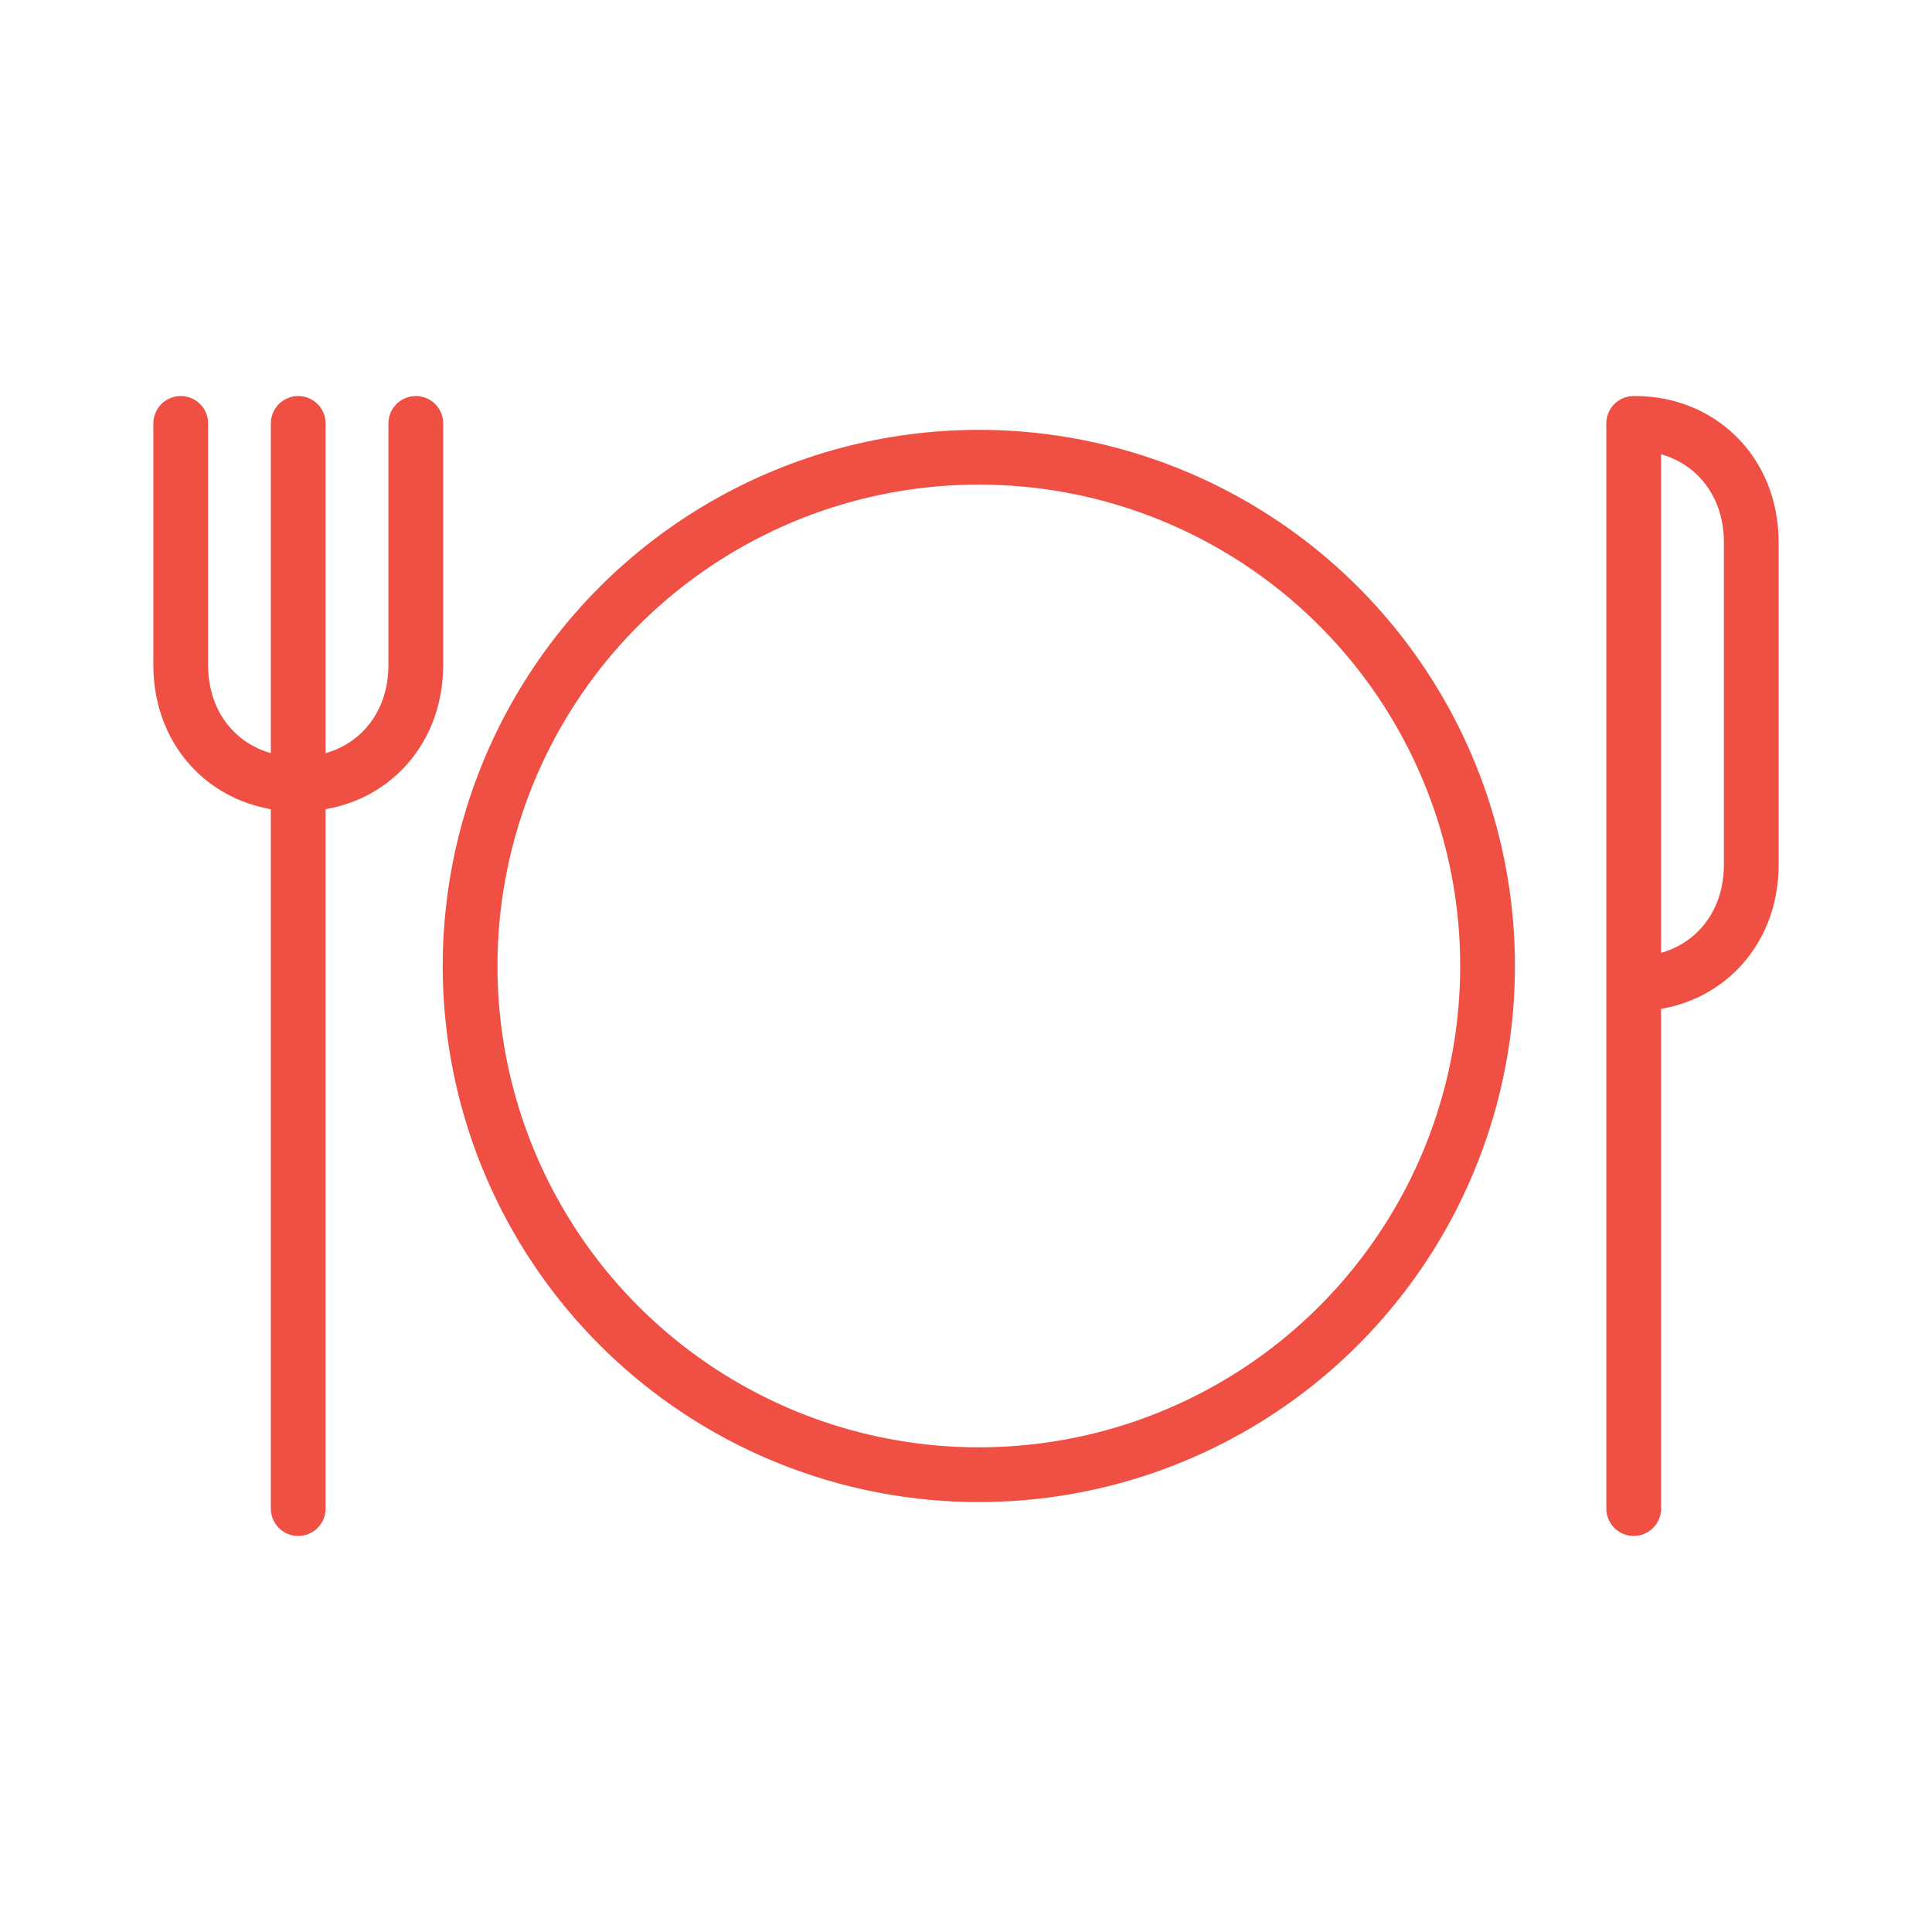
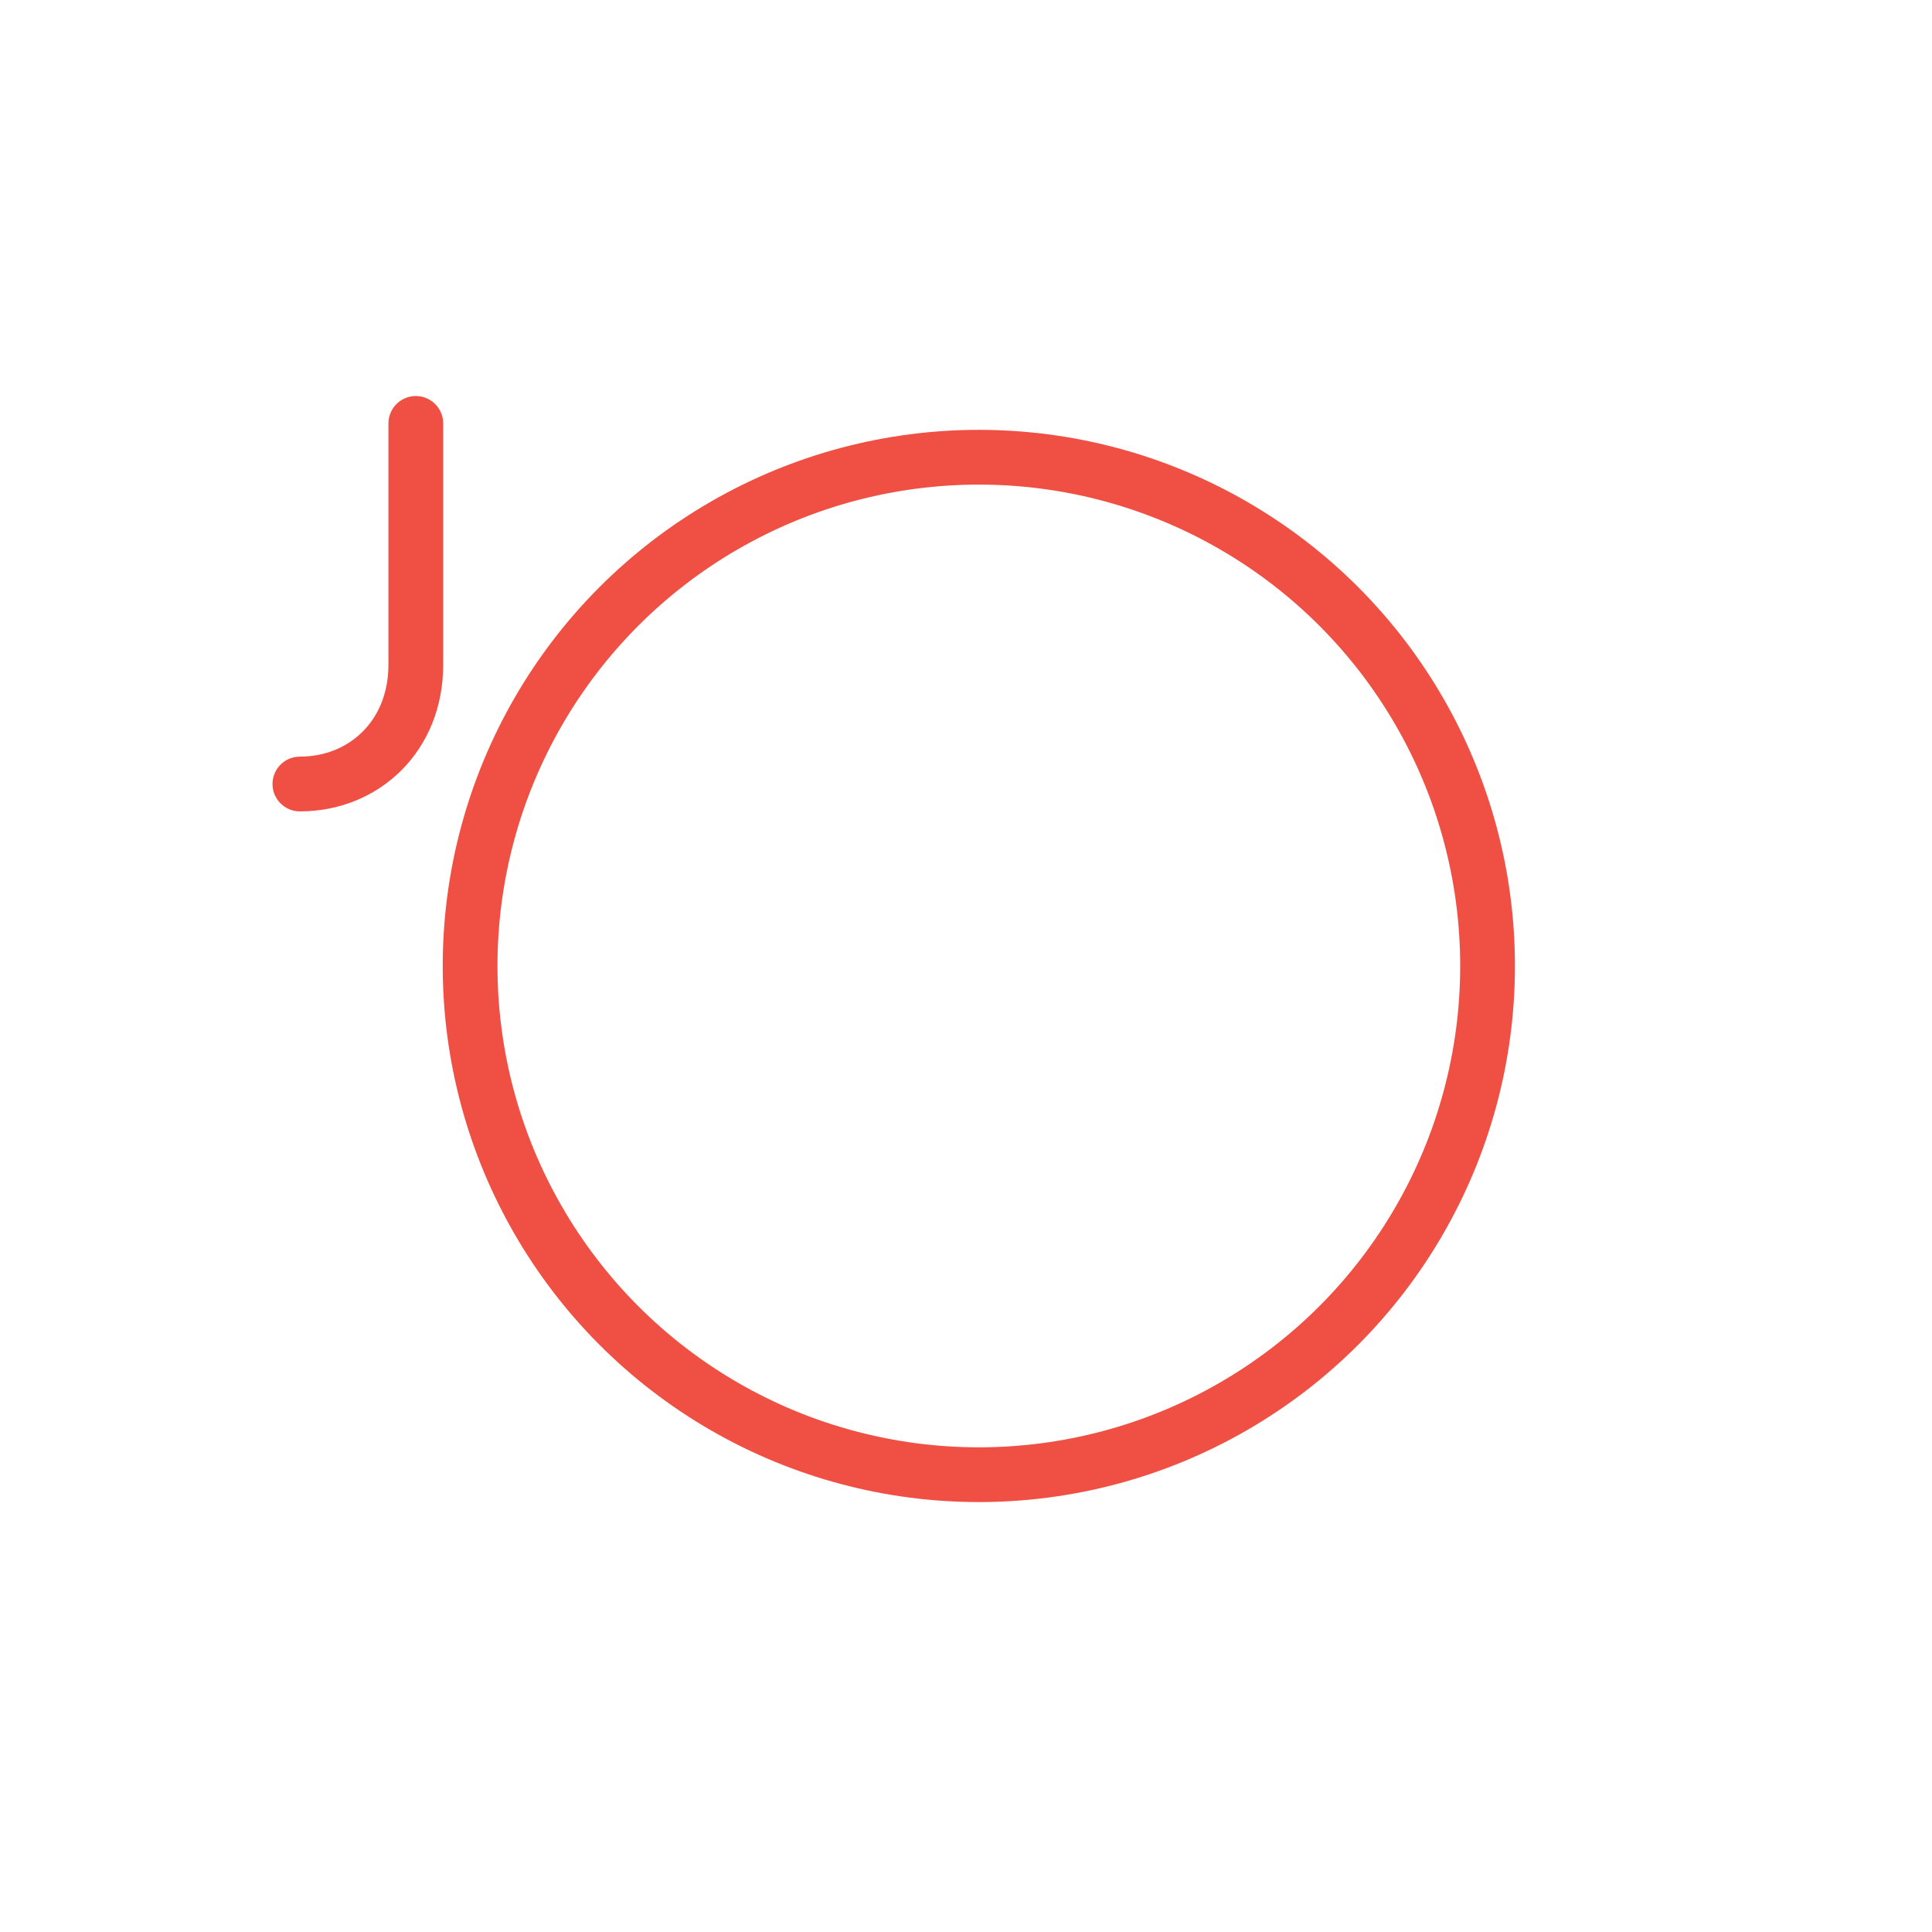
<svg xmlns="http://www.w3.org/2000/svg" id="Layer_1" x="0px" y="0px" width="50px" height="50px" viewBox="0 0 50 50" xml:space="preserve">
  <g>
    <g>
-       <line fill="none" stroke="#EF5043" stroke-width="1.417" stroke-linecap="round" stroke-linejoin="round" stroke-miterlimit="10" x1="7.718" y1="10.958" x2="7.718" y2="39.042" />
      <g>
-         <path fill="none" stroke="#EF5043" stroke-width="1.417" stroke-linecap="round" stroke-linejoin="round" stroke-miterlimit="10" d=" M4.677,10.958c0,0,0,4.416,0,6.25c0,1.832,1.332,3.082,3,3.082" />
        <path fill="none" stroke="#EF5043" stroke-width="1.417" stroke-linecap="round" stroke-linejoin="round" stroke-miterlimit="10" d=" M10.761,10.958c0,0,0,4.416,0,6.25c0,1.832-1.334,3.082-3,3.082" />
      </g>
-       <path fill="none" stroke="#EF5043" stroke-width="1.417" stroke-linecap="round" stroke-linejoin="round" stroke-miterlimit="10" d=" M42.28,39.042V10.958h0.043c1.666,0,3,1.25,3,3.082c0,1.834,0,4.418,0,4.418s0,2.084,0,3.916c0,1.834-1.334,3.084-3,3.084" />
    </g>
    <circle fill="none" stroke="#EF5043" stroke-width="1.417" stroke-linecap="round" stroke-linejoin="round" stroke-miterlimit="10" cx="25.332" cy="24.999" r="13.166" />
  </g>
</svg>